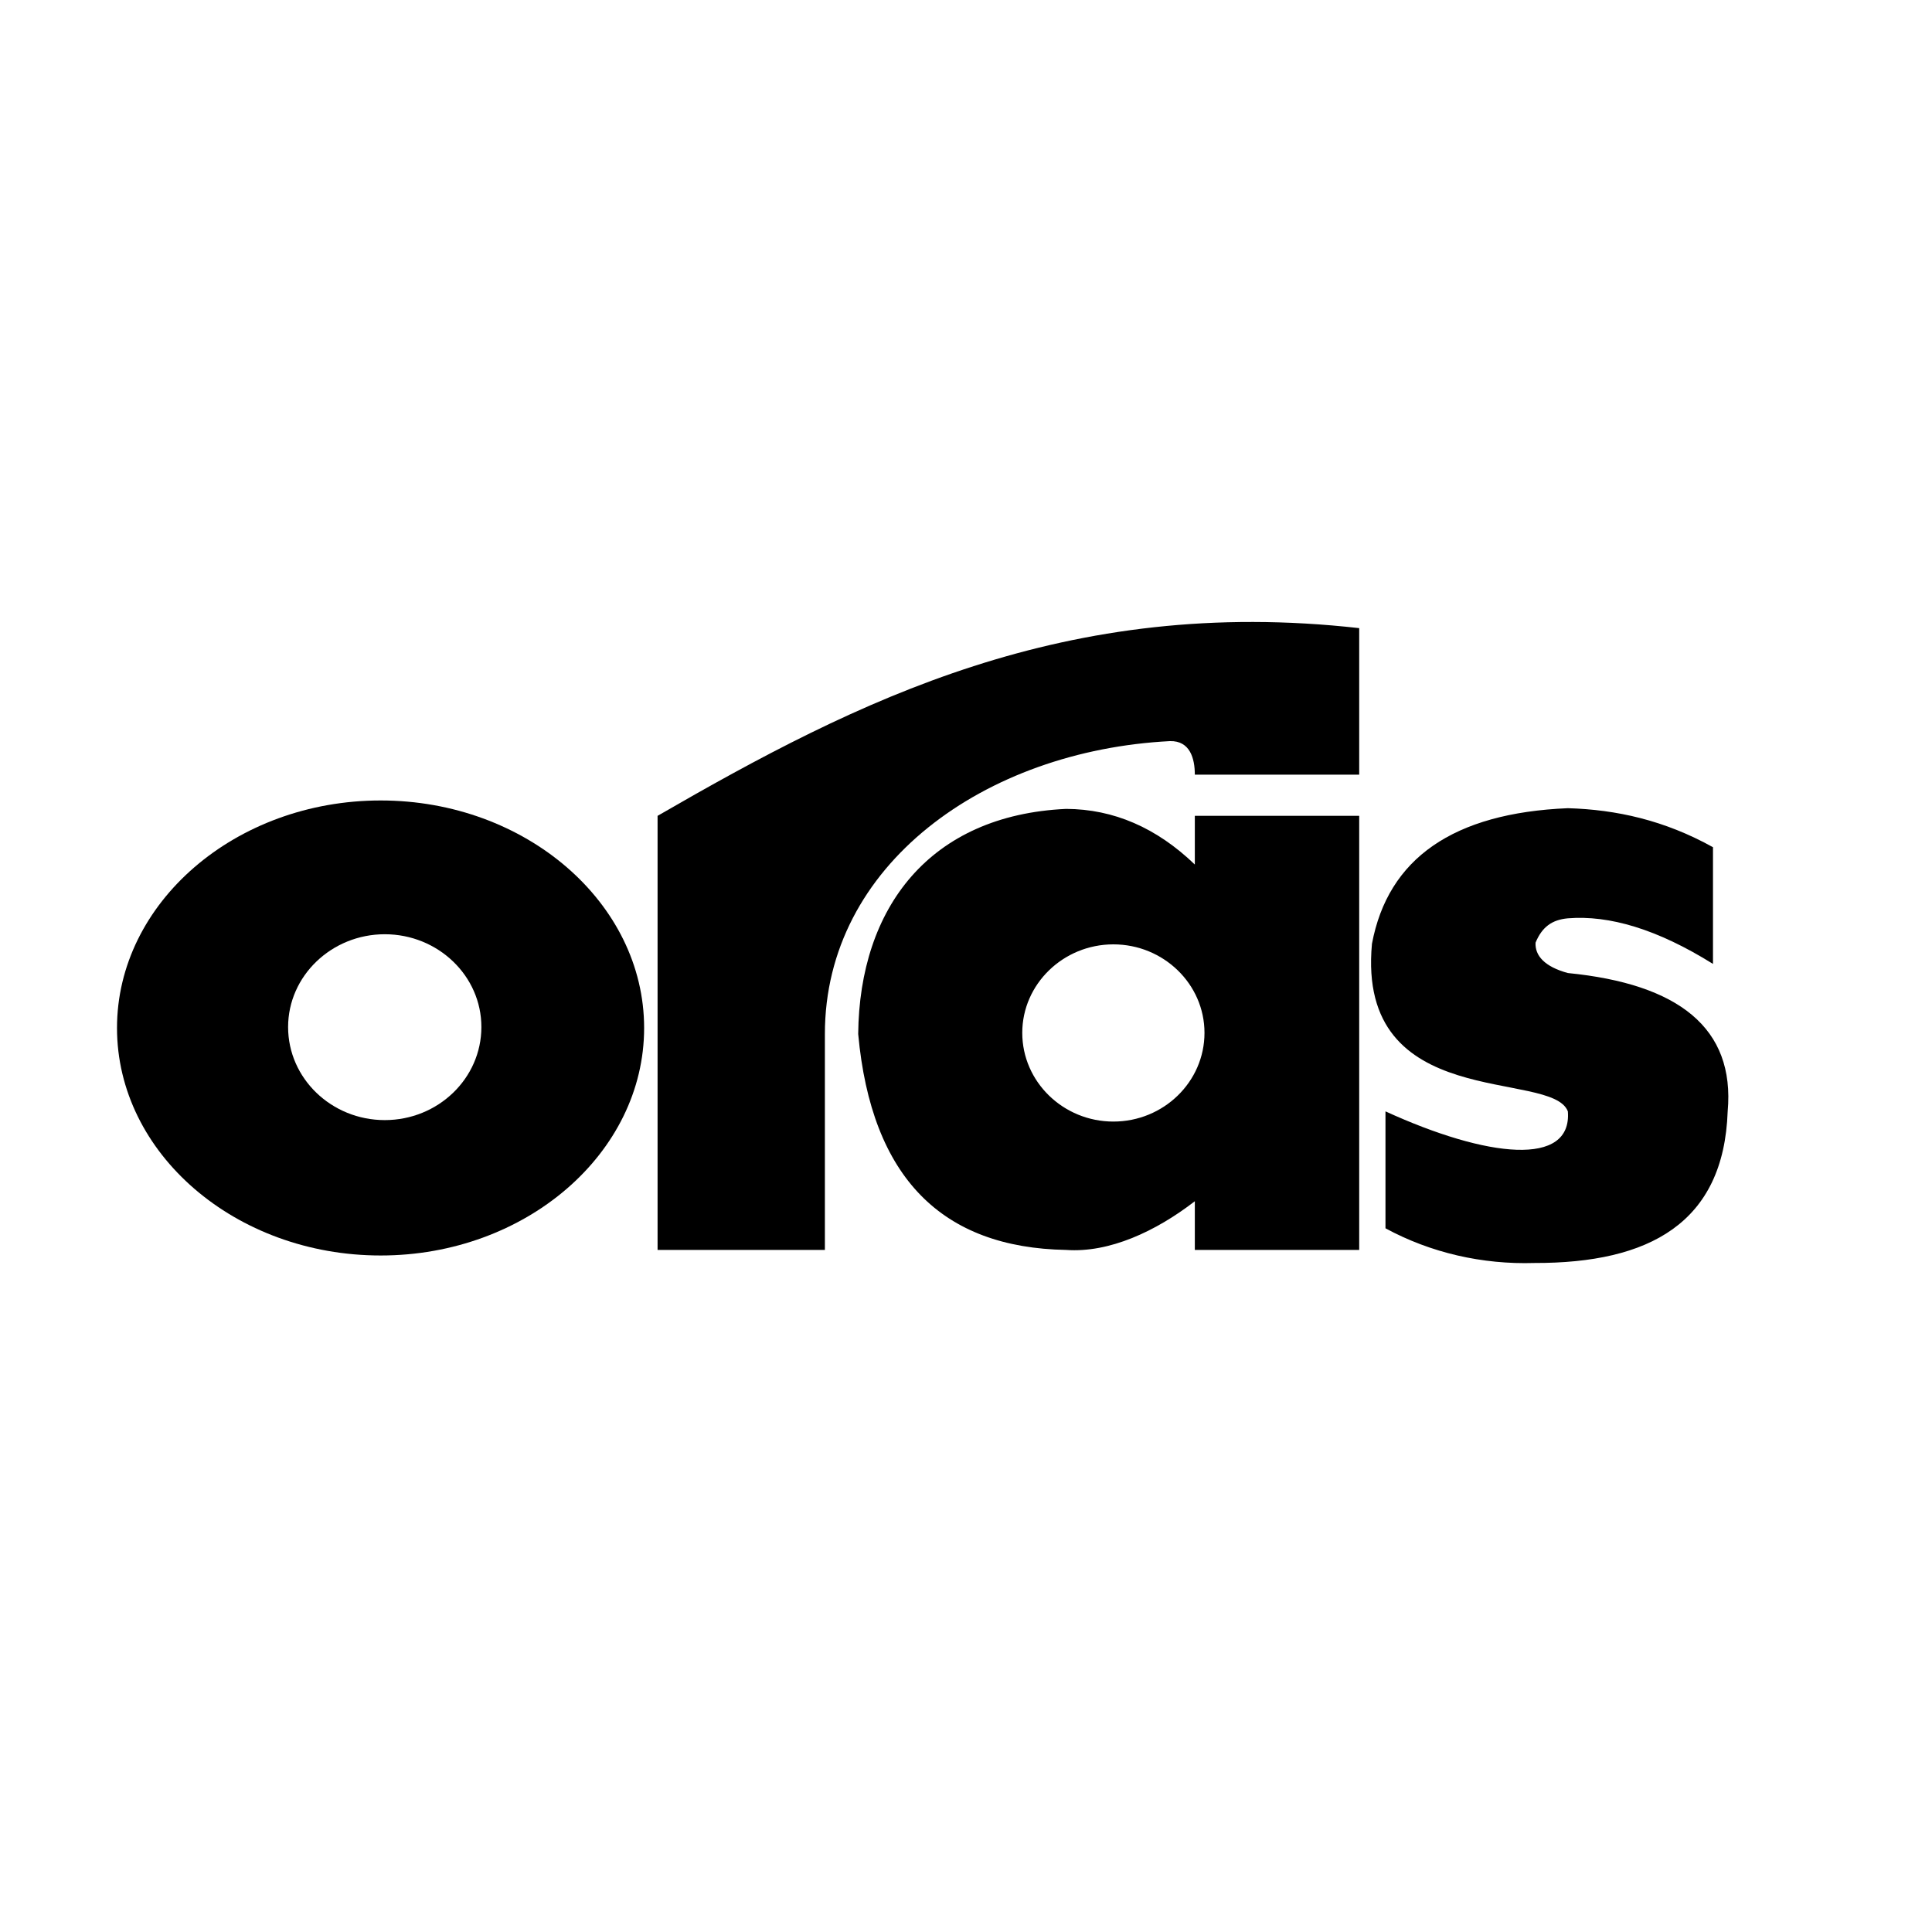
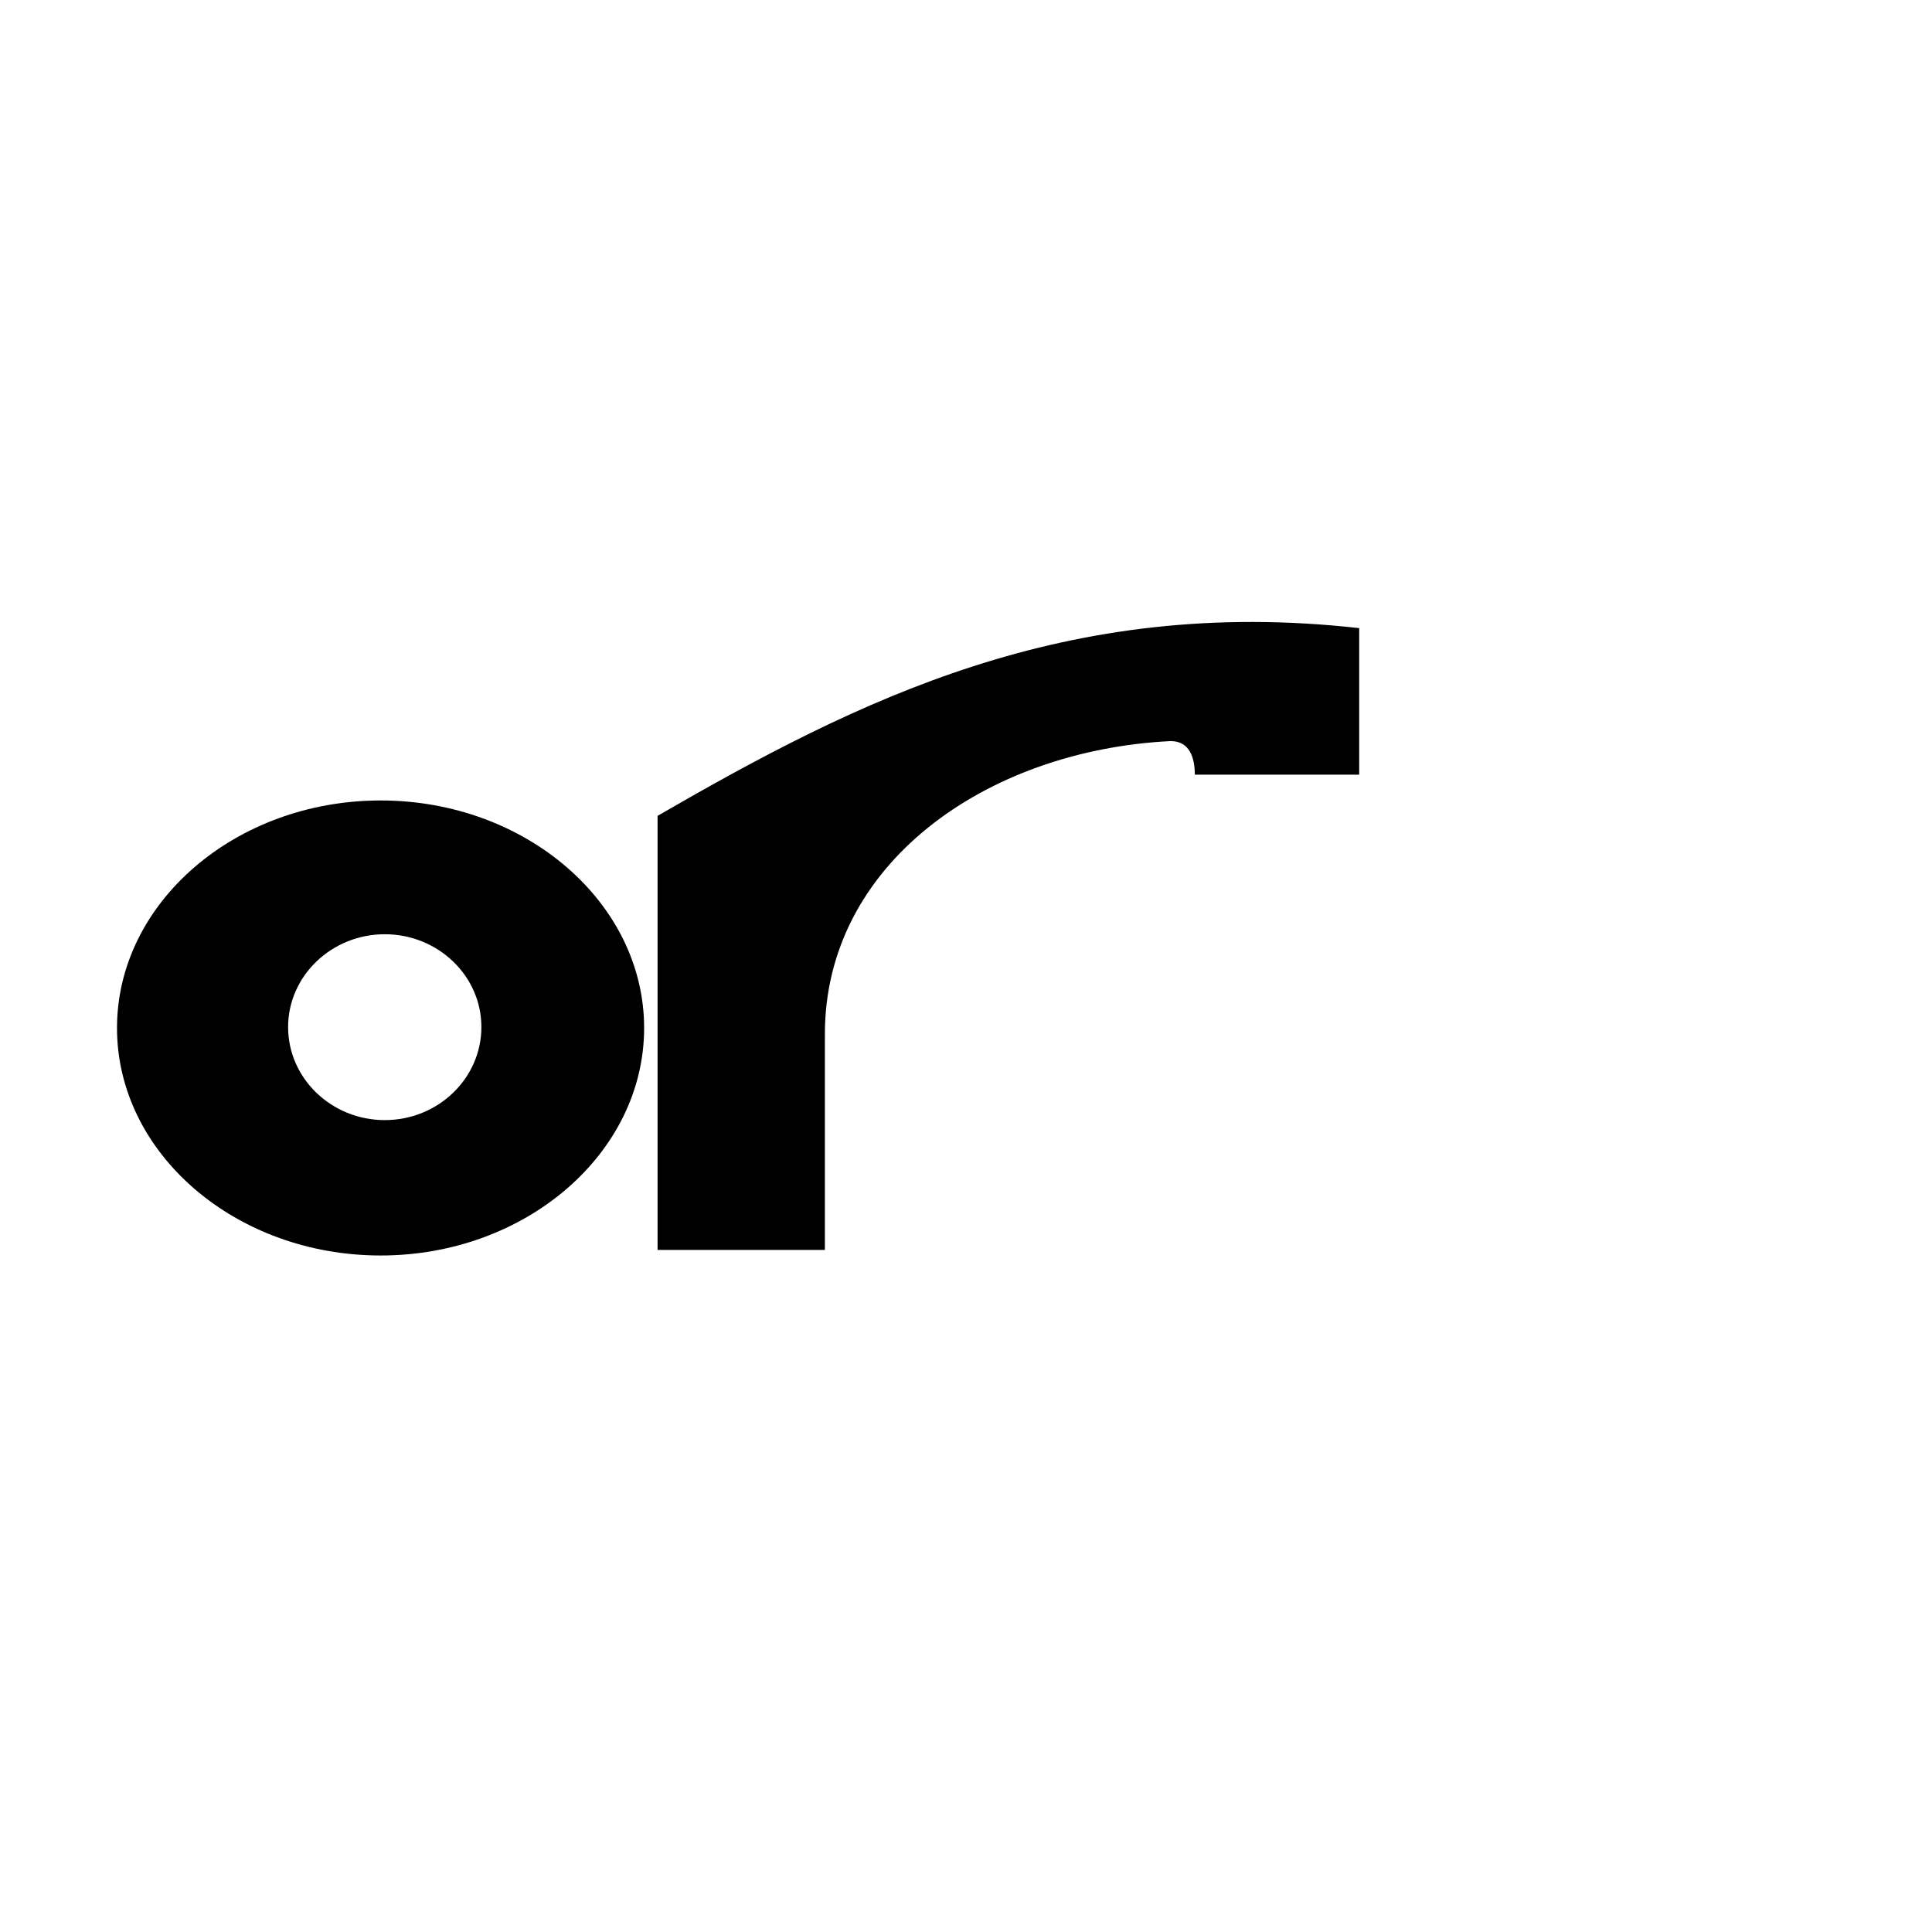
<svg xmlns="http://www.w3.org/2000/svg" version="1.1" id="Слой_1" x="0" y="0" viewBox="0 0 2500 2500" style="enable-background:new 0 0 2500 2500" xml:space="preserve">
  <style>.st2{fill-rule:evenodd;clip-rule:evenodd}</style>
-   <path d="M0 0h2500v2500H0V0z" style="fill-rule:evenodd;clip-rule:evenodd;fill:#fff" />
  <path class="st2" d="M492.6 1035.8c187.8 0 340.9 132.5 340.9 294.4 0 162.2-153.2 294.4-340.9 294.4-188.1 0-341.2-132.2-341.2-294.4 0-161.9 153.1-294.4 341.2-294.4zm5.3 173.1c-68.9 0-125.1 54-125.1 120.1 0 66.4 56.1 120.4 125.1 120.4 68.9 0 125-53.9 125-120.4.1-66.2-56.1-120.1-125-120.1zM851 1617.4h216.4V1338c0-219.3 207.4-366.8 446.6-379 25.9-.6 32.1 22.5 32.1 43.4h212.7V812.8c-379.3-42.7-648.4 92.9-907.9 242.9v561.7z" />
-   <path class="st2" d="M1546.1 1055.7h212.7v561.7h-212.7v-63c-50.5 39-110.7 67-166.5 63-160.3-2.8-252-92.9-269.1-279.4 1.6-163.7 92.6-283.2 269.1-291.3 61.4.3 116.9 24.3 166.5 72v-63zM1440.7 1222c-64.9 0-117.9 51.5-117.9 114.5 0 63.3 53 114.8 117.9 114.8s117.9-51.4 117.9-114.8c0-63.1-53-114.5-117.9-114.5zm352.1 216.1v151.3c58.6 31.8 125.4 47 192.7 44.9 148.4.4 245.1-51.5 250.1-196.2 9.7-108.2-63.9-164.9-206.8-179-29.9-8.1-42.7-22.4-41.8-39.3 8.4-20.3 21.2-29.6 41.8-31.5 53.7-4.3 115.7 14 187.8 59v-151c-62.7-34.9-125.1-48.7-187.8-50.5-148.1 6.2-232.7 64.8-253.5 175.5-20.3 219.3 232.6 161.9 253.5 216.8 5.7 72-103.8 60.5-236 0z" />
</svg>